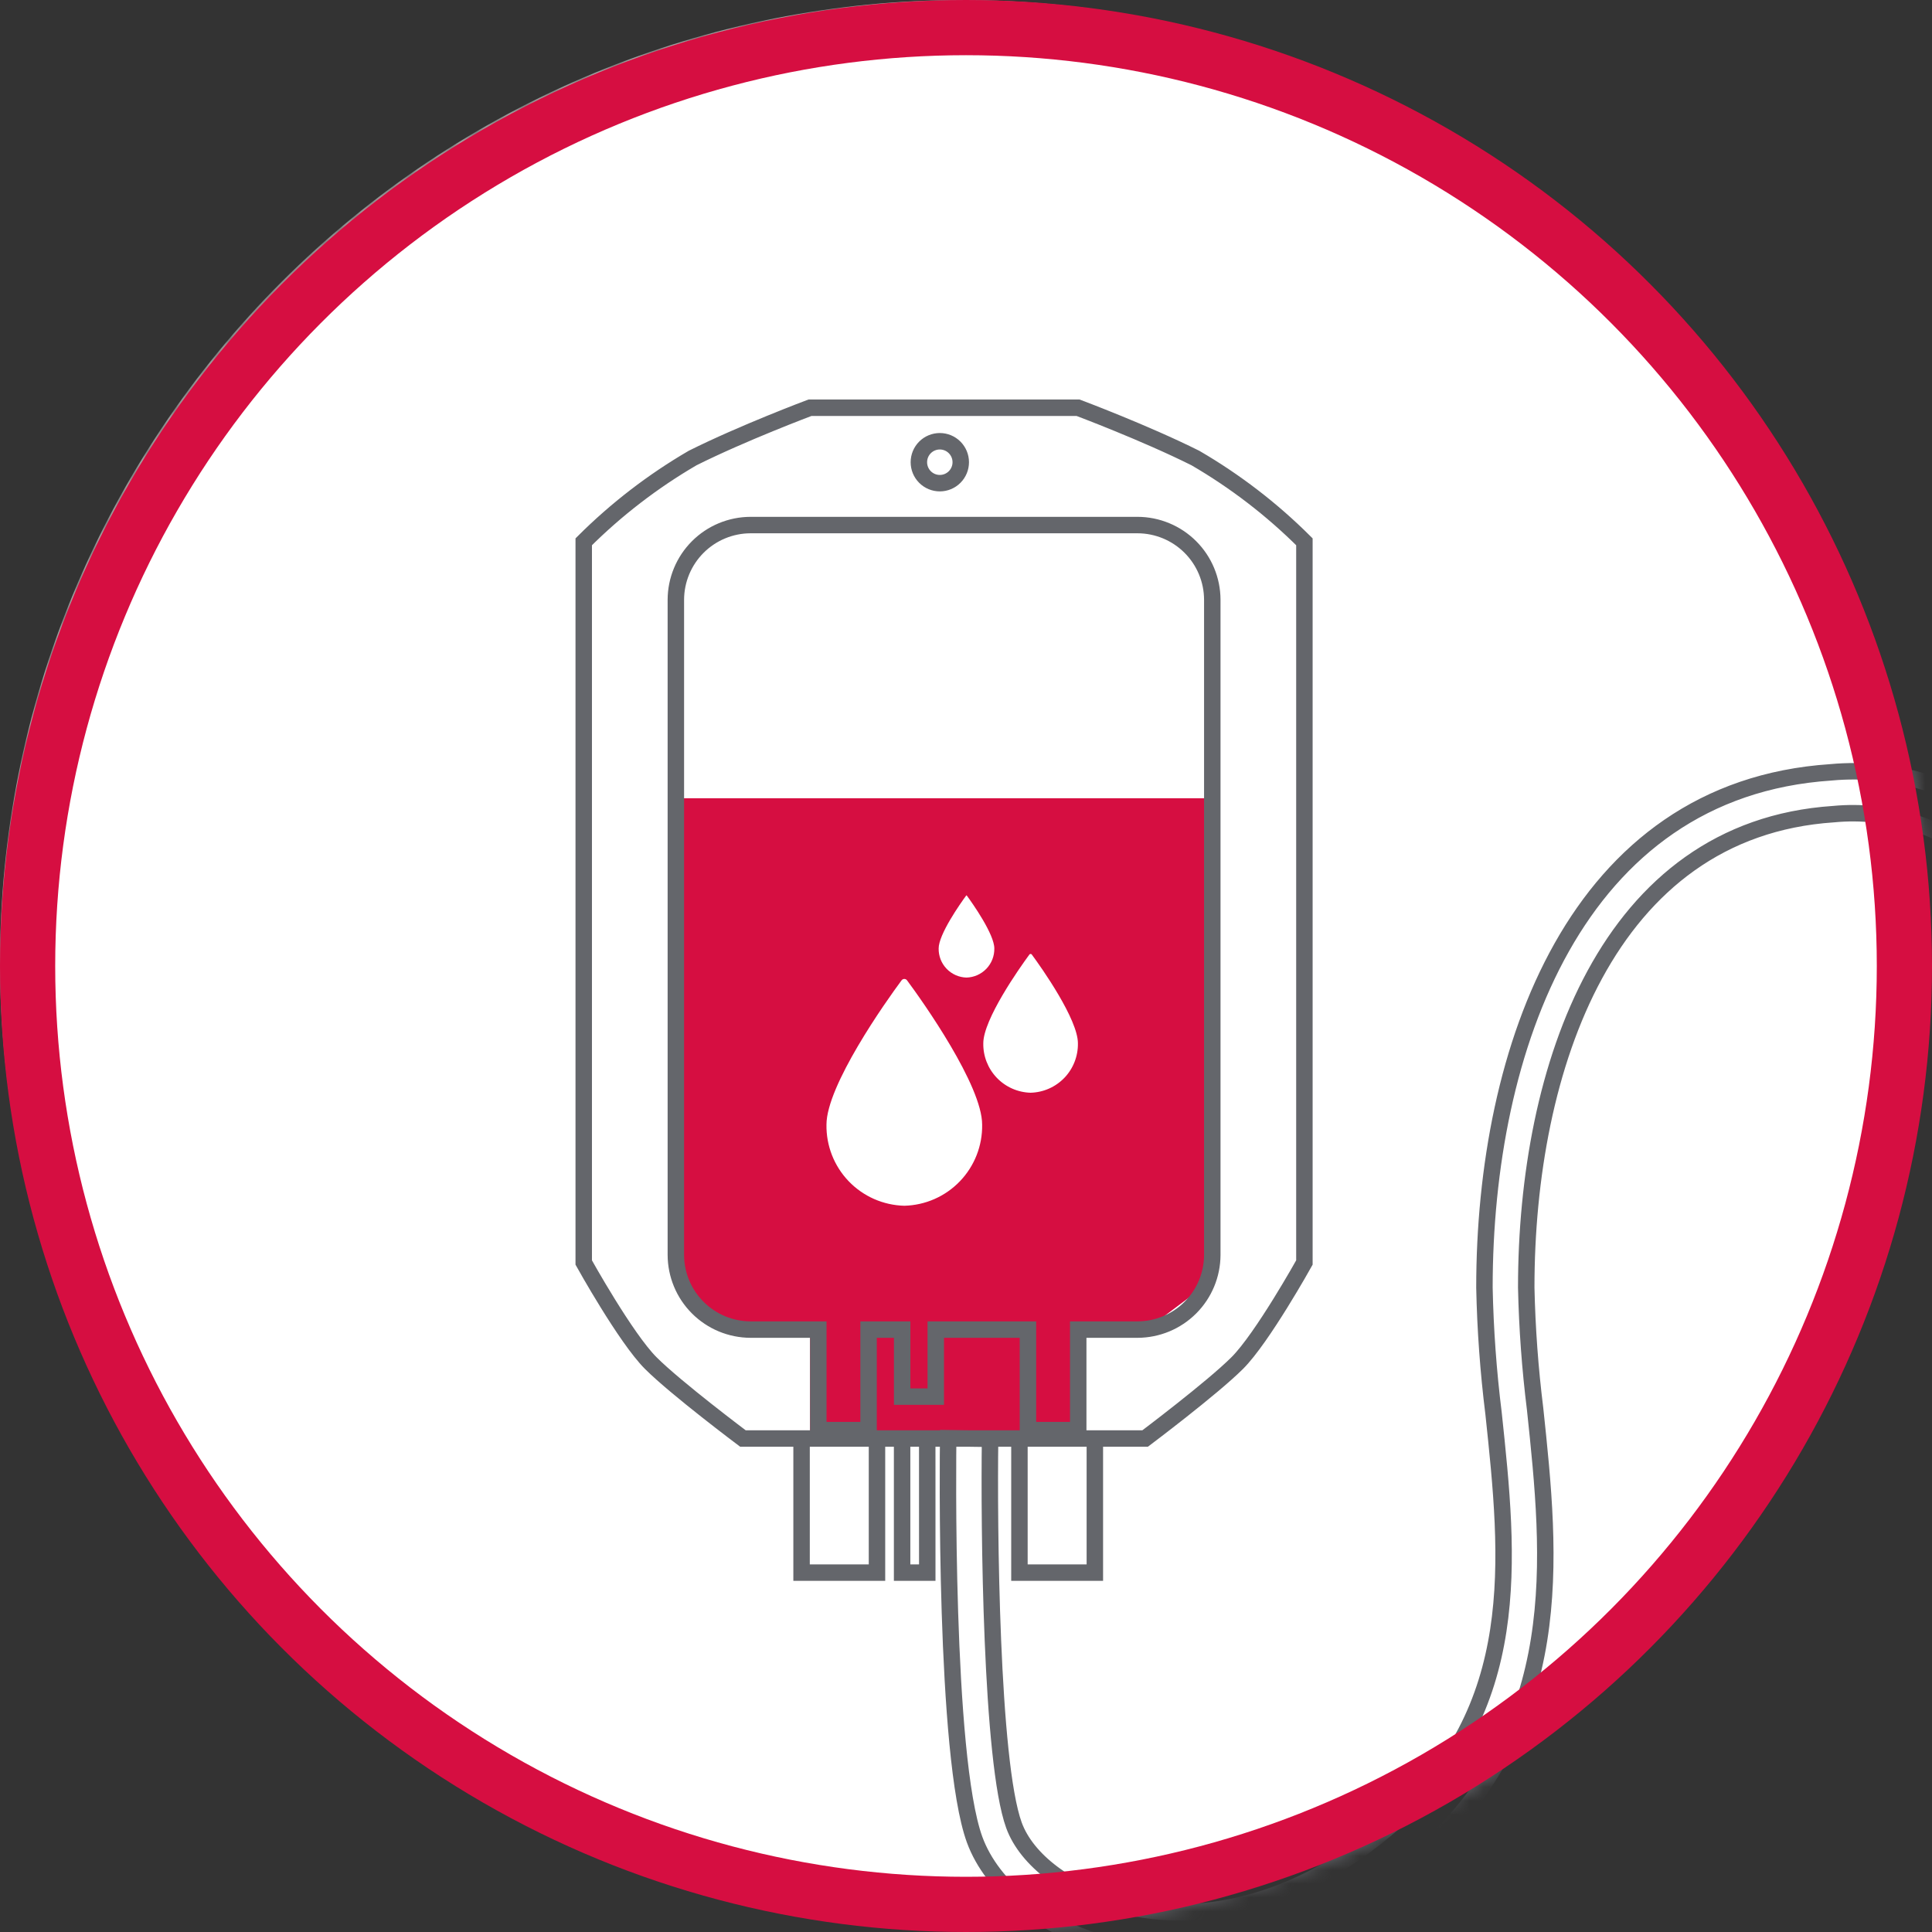
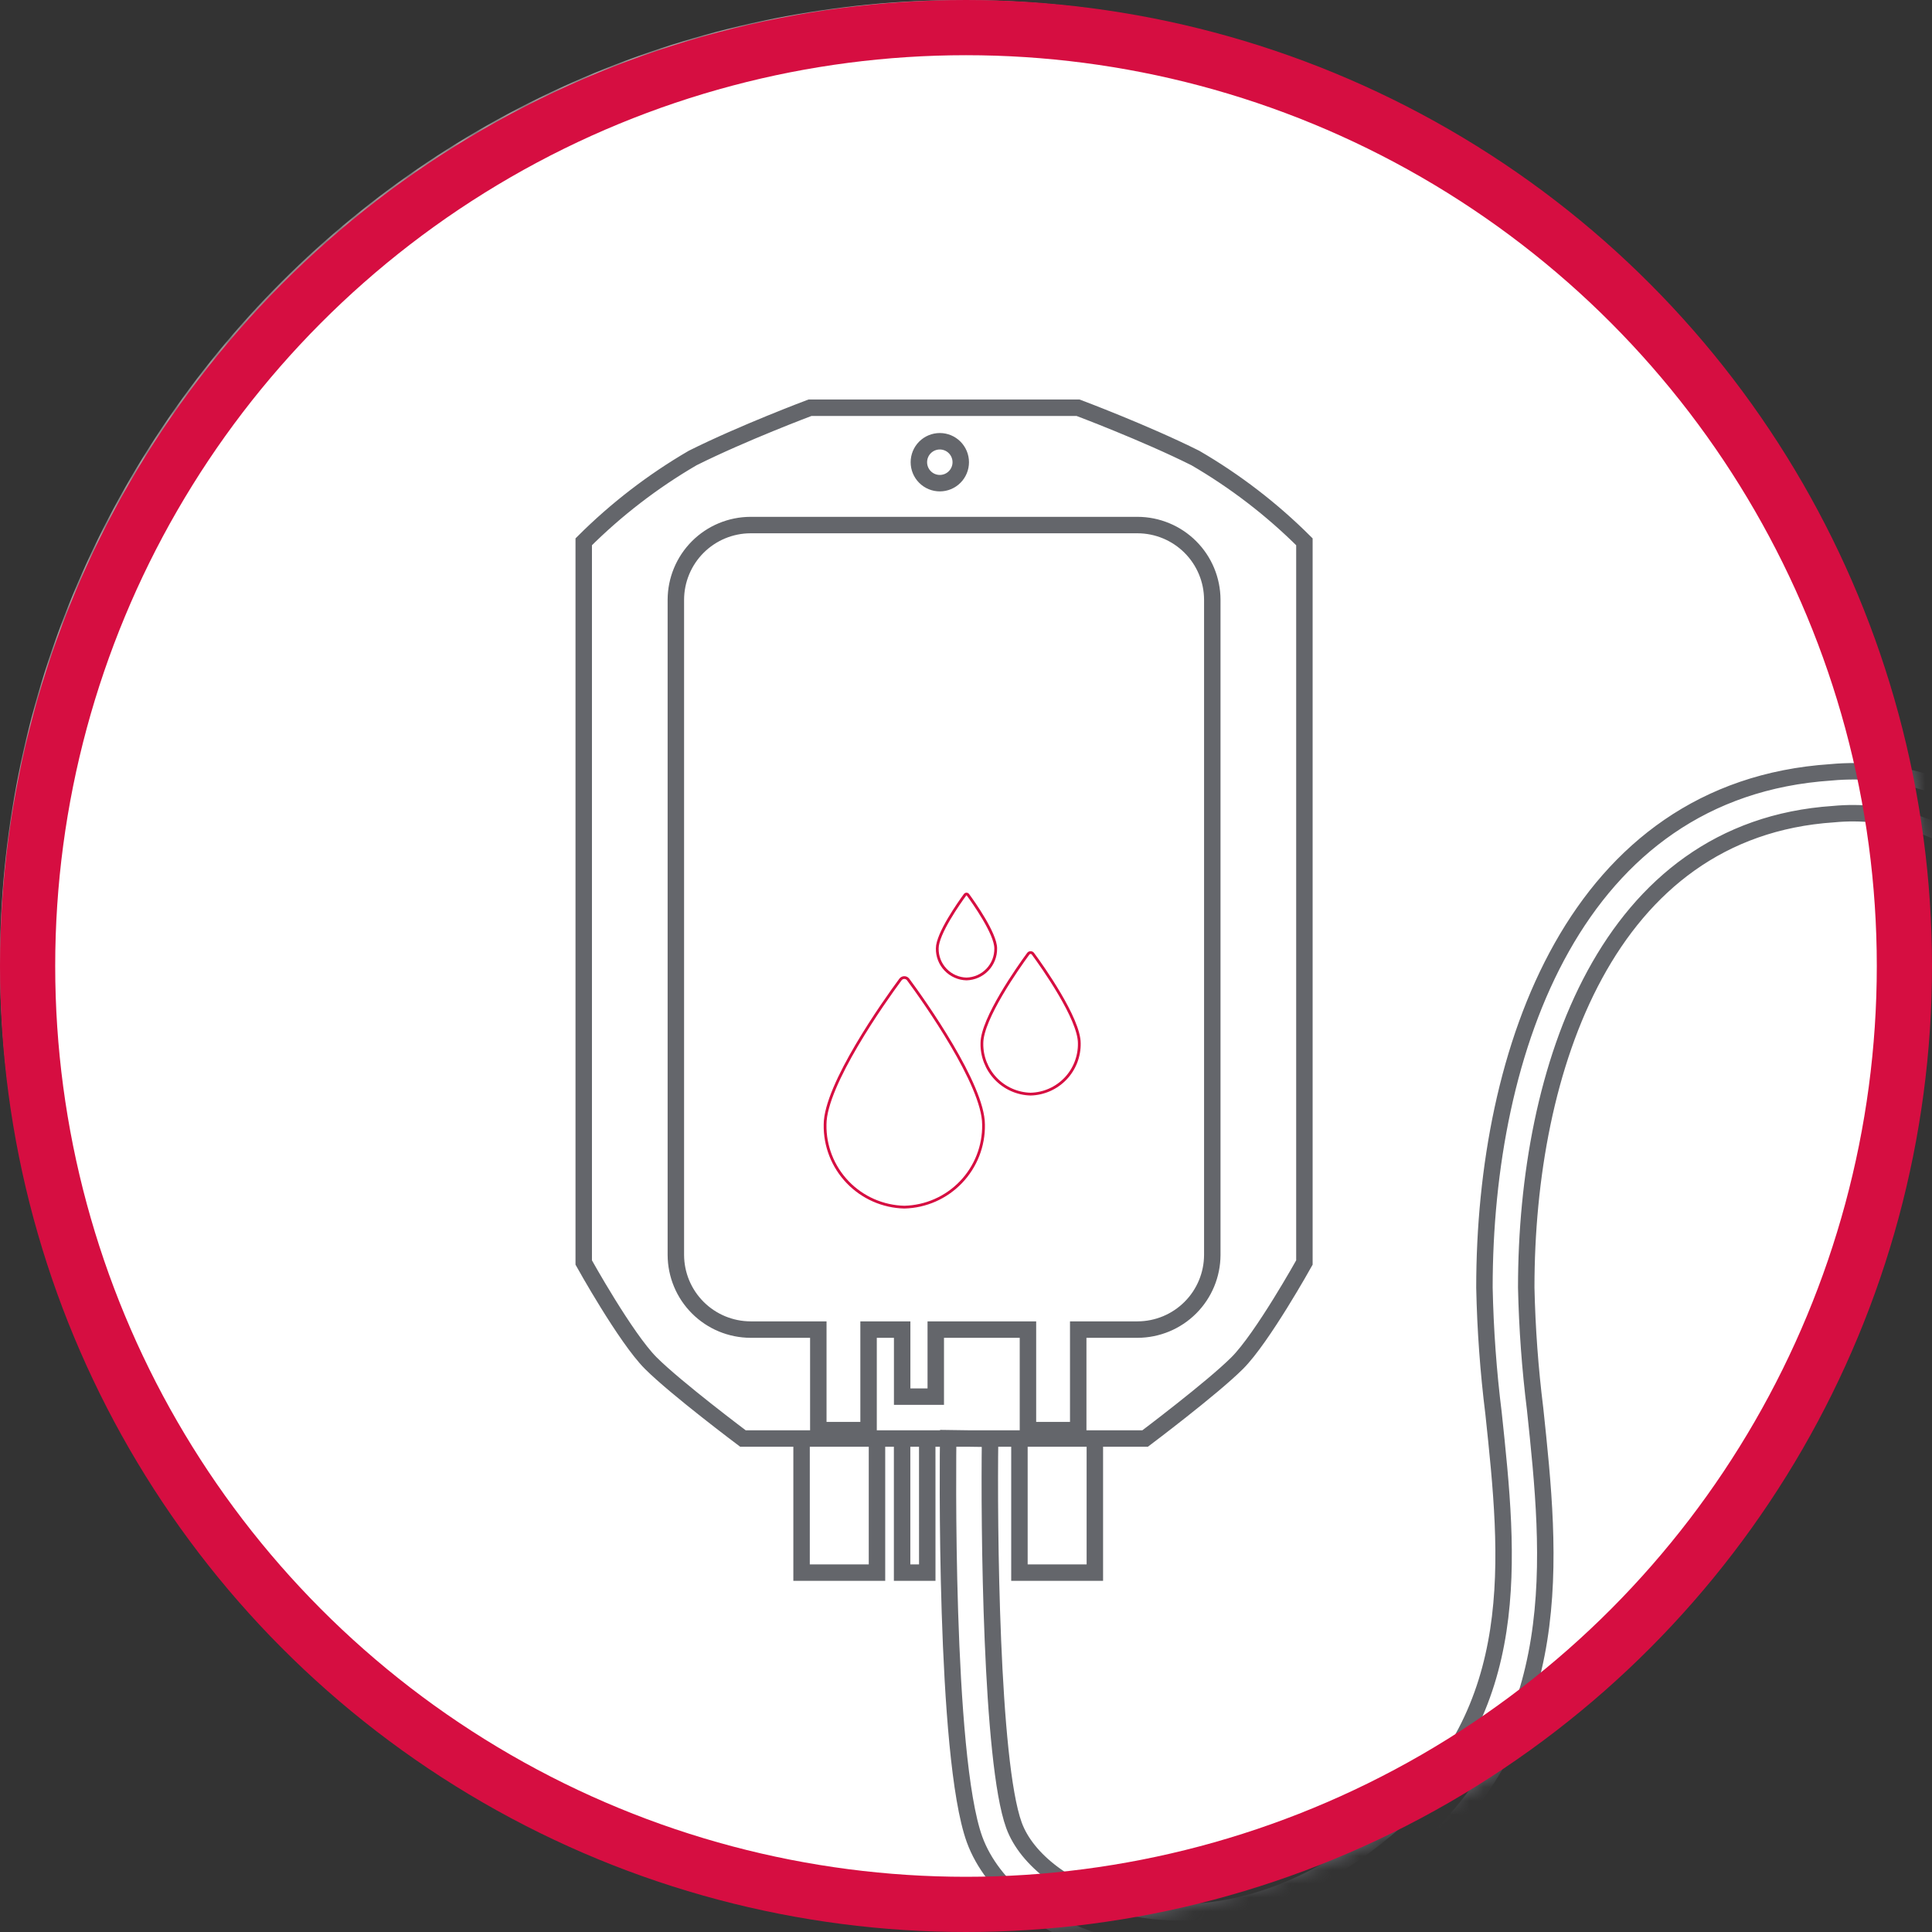
<svg xmlns="http://www.w3.org/2000/svg" width="140" height="140" viewBox="0 0 140 140" fill="none">
  <rect x="0" y="0" width="140" height="140" fill="#333333" stroke="none" />
  <mask id="mask0_3_495" style="mask-type:alpha" maskUnits="userSpaceOnUse" x="0" y="0" width="140" height="140">
    <circle cx="70" cy="70" r="70" fill="white" />
  </mask>
  <g mask="url(#mask0_3_495)">
    <path d="M69.694 139.393C88.177 139.392 105.904 132.05 118.974 118.98C132.044 105.911 139.387 88.184 139.388 69.701C139.388 60.548 137.586 51.485 134.084 43.029C130.582 34.572 125.448 26.889 118.977 20.416C112.505 13.944 104.822 8.81 96.366 5.307C87.91 1.804 78.847 0 69.694 0C60.541 0 51.478 1.804 43.022 5.307C34.566 8.81 26.883 13.944 20.412 20.416C13.94 26.889 8.806 34.572 5.304 43.029C1.802 51.485 -0 60.548 8.6758e-08 69.701C0.001 88.184 7.344 105.911 20.414 118.98C33.484 132.05 51.211 139.392 69.694 139.393Z" fill="white" />
-     <path d="M88.144 57.843L87.68 92.884L83.044 96.362H78.407V103.908H58.703V96.362H52.907L49.43 94.043L48.68 57.843H88.144Z" fill="#D60E41" />
    <path d="M85.48 141.611C83.752 141.614 82.031 141.395 80.358 140.961C75.622 139.727 71.897 136.788 70.622 133.301C68.419 127.233 68.697 105.157 68.709 104.219L71.745 104.262C71.659 110.489 71.802 127.66 73.475 132.264C74.395 134.792 77.396 137.052 81.126 138.024C87.464 139.674 94.637 137.567 100.81 132.241C110.502 123.868 109.347 112.962 108.228 102.416C107.851 99.394 107.631 96.354 107.568 93.31C107.568 76.066 114.163 57.2 132.667 55.967C135.097 55.738 137.548 56.02 139.863 56.792C142.178 57.565 144.307 58.812 146.112 60.455C154.714 68.246 156.468 83.973 156.748 92.654C157.108 103.816 153.299 112.974 150.517 119.661C148.547 124.405 146.985 128.153 147.596 130.592C148.66 134.852 153.659 137.945 159.482 137.945V140.98C152.17 140.98 146.071 137.012 144.645 131.329C143.792 127.914 145.52 123.757 147.709 118.496C150.533 111.706 154.048 103.256 153.709 92.752C153.496 86.145 152.131 70.007 144.069 62.706C142.562 61.341 140.787 60.306 138.856 59.667C136.926 59.028 134.884 58.8 132.86 58.996C116.445 60.091 110.597 77.439 110.597 93.306C110.661 96.244 110.876 99.177 111.239 102.093C112.383 112.889 113.674 125.125 102.785 134.535C97.442 139.162 91.349 141.611 85.48 141.611ZM69.62 33.494C69.62 33.896 69.46 34.282 69.175 34.567C68.891 34.852 68.505 35.012 68.102 35.012C67.699 35.012 67.313 34.852 67.029 34.567C66.744 34.282 66.585 33.896 66.585 33.494C66.585 33.091 66.744 32.705 67.029 32.42C67.313 32.136 67.699 31.976 68.102 31.975C68.505 31.975 68.891 32.135 69.175 32.42C69.46 32.705 69.62 33.091 69.62 33.494V33.494ZM79.337 113.957H73.872V104.24H79.337V113.957ZM67.193 113.957H65.37V104.24H67.191L67.193 113.957ZM63.55 113.957H58.085V104.24H63.55V113.957ZM68.408 104.241H53.837C53.837 104.241 48.979 100.597 47.157 98.775C45.334 96.953 42.299 91.487 42.299 91.487V39.261C44.659 36.907 47.312 34.866 50.192 33.189C53.837 31.367 58.694 29.546 58.694 29.546H78.121C78.121 29.546 82.979 31.368 86.621 33.19C89.504 34.866 92.16 36.907 94.522 39.261V91.486C94.522 91.486 91.479 96.954 89.653 98.775C87.828 100.596 82.979 104.241 82.979 104.241H68.408ZM82.433 38.048H54.384C52.951 38.052 51.577 38.624 50.564 39.637C49.551 40.651 48.98 42.024 48.975 43.457V90.937C48.979 92.37 49.55 93.744 50.564 94.757C51.577 95.771 52.95 96.342 54.384 96.347H59.298V103.634H62.94V96.347H65.374V101.204H67.809V96.347H74.489V103.634H78.132V96.347H82.438C83.871 96.342 85.245 95.771 86.258 94.757C87.272 93.744 87.843 92.37 87.847 90.937V43.457C87.843 42.022 87.27 40.647 86.254 39.634C85.238 38.62 83.862 38.05 82.427 38.048H82.433Z" stroke="#64666B" stroke-width="1.192" />
-     <path d="M74.514 69.109C74.534 69.083 74.559 69.062 74.588 69.048C74.617 69.034 74.649 69.027 74.681 69.027C74.714 69.027 74.745 69.034 74.774 69.048C74.803 69.062 74.829 69.083 74.848 69.109C75.559 70.07 78.21 73.825 78.21 75.594C78.228 76.55 77.868 77.475 77.207 78.167C76.546 78.858 75.638 79.26 74.681 79.284C73.725 79.26 72.817 78.858 72.156 78.167C71.495 77.475 71.134 76.55 71.153 75.594C71.153 73.825 73.805 70.07 74.514 69.109Z" fill="white" />
    <path d="M74.514 69.109C74.534 69.083 74.559 69.062 74.588 69.048C74.617 69.034 74.649 69.027 74.681 69.027C74.714 69.027 74.745 69.034 74.774 69.048C74.803 69.062 74.829 69.083 74.848 69.109C75.559 70.07 78.21 73.825 78.21 75.594C78.228 76.55 77.868 77.475 77.207 78.167C76.546 78.858 75.638 79.26 74.681 79.284C73.725 79.26 72.817 78.858 72.156 78.167C71.495 77.475 71.134 76.55 71.153 75.594C71.153 73.825 73.805 70.07 74.514 69.109Z" stroke="#D60E41" stroke-width="0.201" stroke-miterlimit="10" />
    <path d="M65.258 70.969C65.29 70.928 65.332 70.895 65.379 70.873C65.426 70.85 65.477 70.838 65.53 70.838C65.582 70.838 65.633 70.85 65.68 70.873C65.727 70.895 65.769 70.928 65.801 70.969C66.96 72.527 71.27 78.619 71.27 81.488C71.298 83.042 70.71 84.543 69.634 85.665C68.558 86.787 67.083 87.437 65.529 87.474C63.976 87.436 62.5 86.786 61.425 85.665C60.349 84.543 59.761 83.041 59.789 81.488C59.789 78.619 64.099 72.527 65.258 70.969Z" fill="white" />
    <path d="M65.258 70.969C65.29 70.928 65.332 70.895 65.379 70.873C65.426 70.85 65.477 70.838 65.53 70.838C65.582 70.838 65.633 70.85 65.68 70.873C65.727 70.895 65.769 70.928 65.801 70.969C66.96 72.527 71.27 78.619 71.27 81.488C71.298 83.042 70.71 84.543 69.634 85.665C68.558 86.787 67.083 87.437 65.529 87.474C63.976 87.436 62.5 86.786 61.425 85.665C60.349 84.543 59.761 83.041 59.789 81.488C59.789 78.619 64.099 72.527 65.258 70.969Z" stroke="#D60E41" stroke-width="0.201" stroke-miterlimit="10" />
    <path d="M69.935 64.832C69.947 64.817 69.962 64.805 69.98 64.796C69.997 64.787 70.016 64.783 70.035 64.783C70.055 64.783 70.074 64.787 70.091 64.796C70.109 64.805 70.124 64.817 70.136 64.832C70.561 65.412 72.153 67.663 72.153 68.724C72.164 69.298 71.947 69.853 71.551 70.268C71.154 70.683 70.609 70.924 70.035 70.939C69.461 70.924 68.916 70.683 68.52 70.268C68.123 69.853 67.907 69.298 67.918 68.724C67.918 67.663 69.51 65.412 69.935 64.832Z" fill="white" />
    <path d="M69.935 64.832C69.947 64.817 69.962 64.805 69.98 64.796C69.997 64.787 70.016 64.783 70.035 64.783C70.055 64.783 70.074 64.787 70.091 64.796C70.109 64.805 70.124 64.817 70.136 64.832C70.561 65.412 72.153 67.663 72.153 68.724C72.164 69.298 71.947 69.853 71.551 70.268C71.154 70.683 70.609 70.924 70.035 70.939C69.461 70.924 68.916 70.683 68.52 70.268C68.123 69.853 67.907 69.298 67.918 68.724C67.918 67.663 69.51 65.412 69.935 64.832Z" stroke="#D60E41" stroke-width="0.201" stroke-miterlimit="10" />
  </g>
  <circle cx="70" cy="70" r="68" stroke="#D60E41" stroke-width="4" />
</svg>